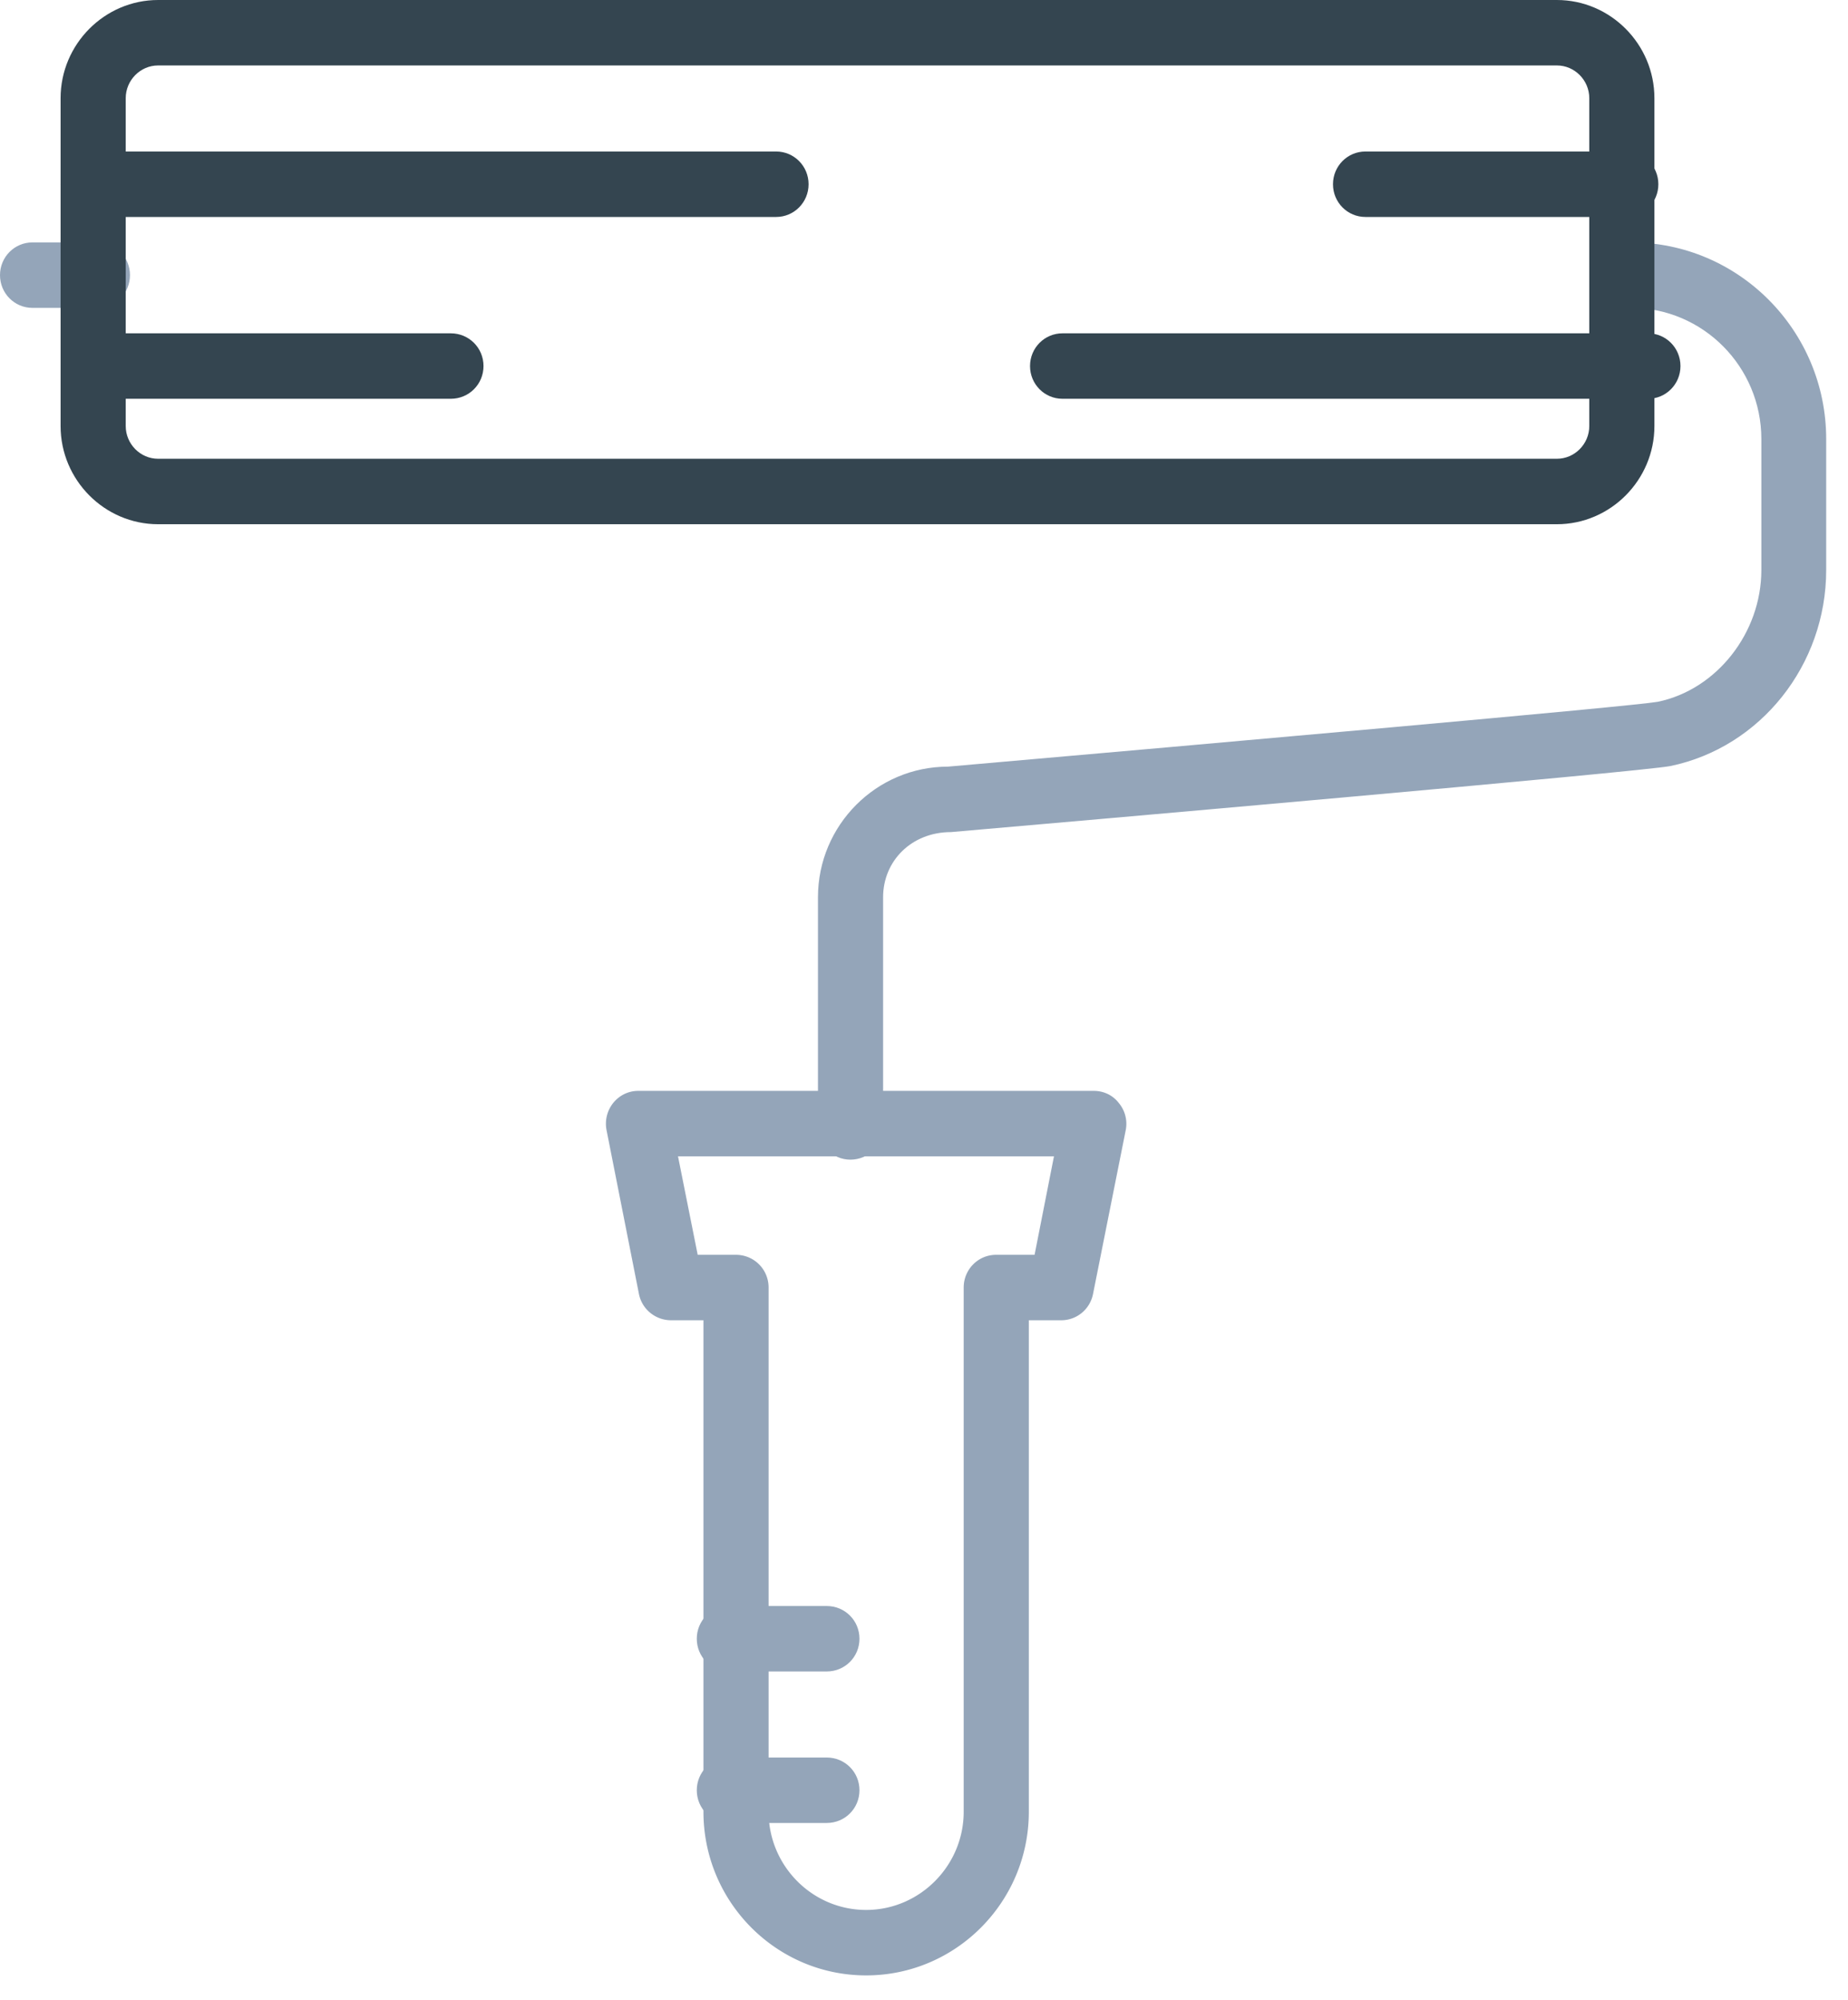
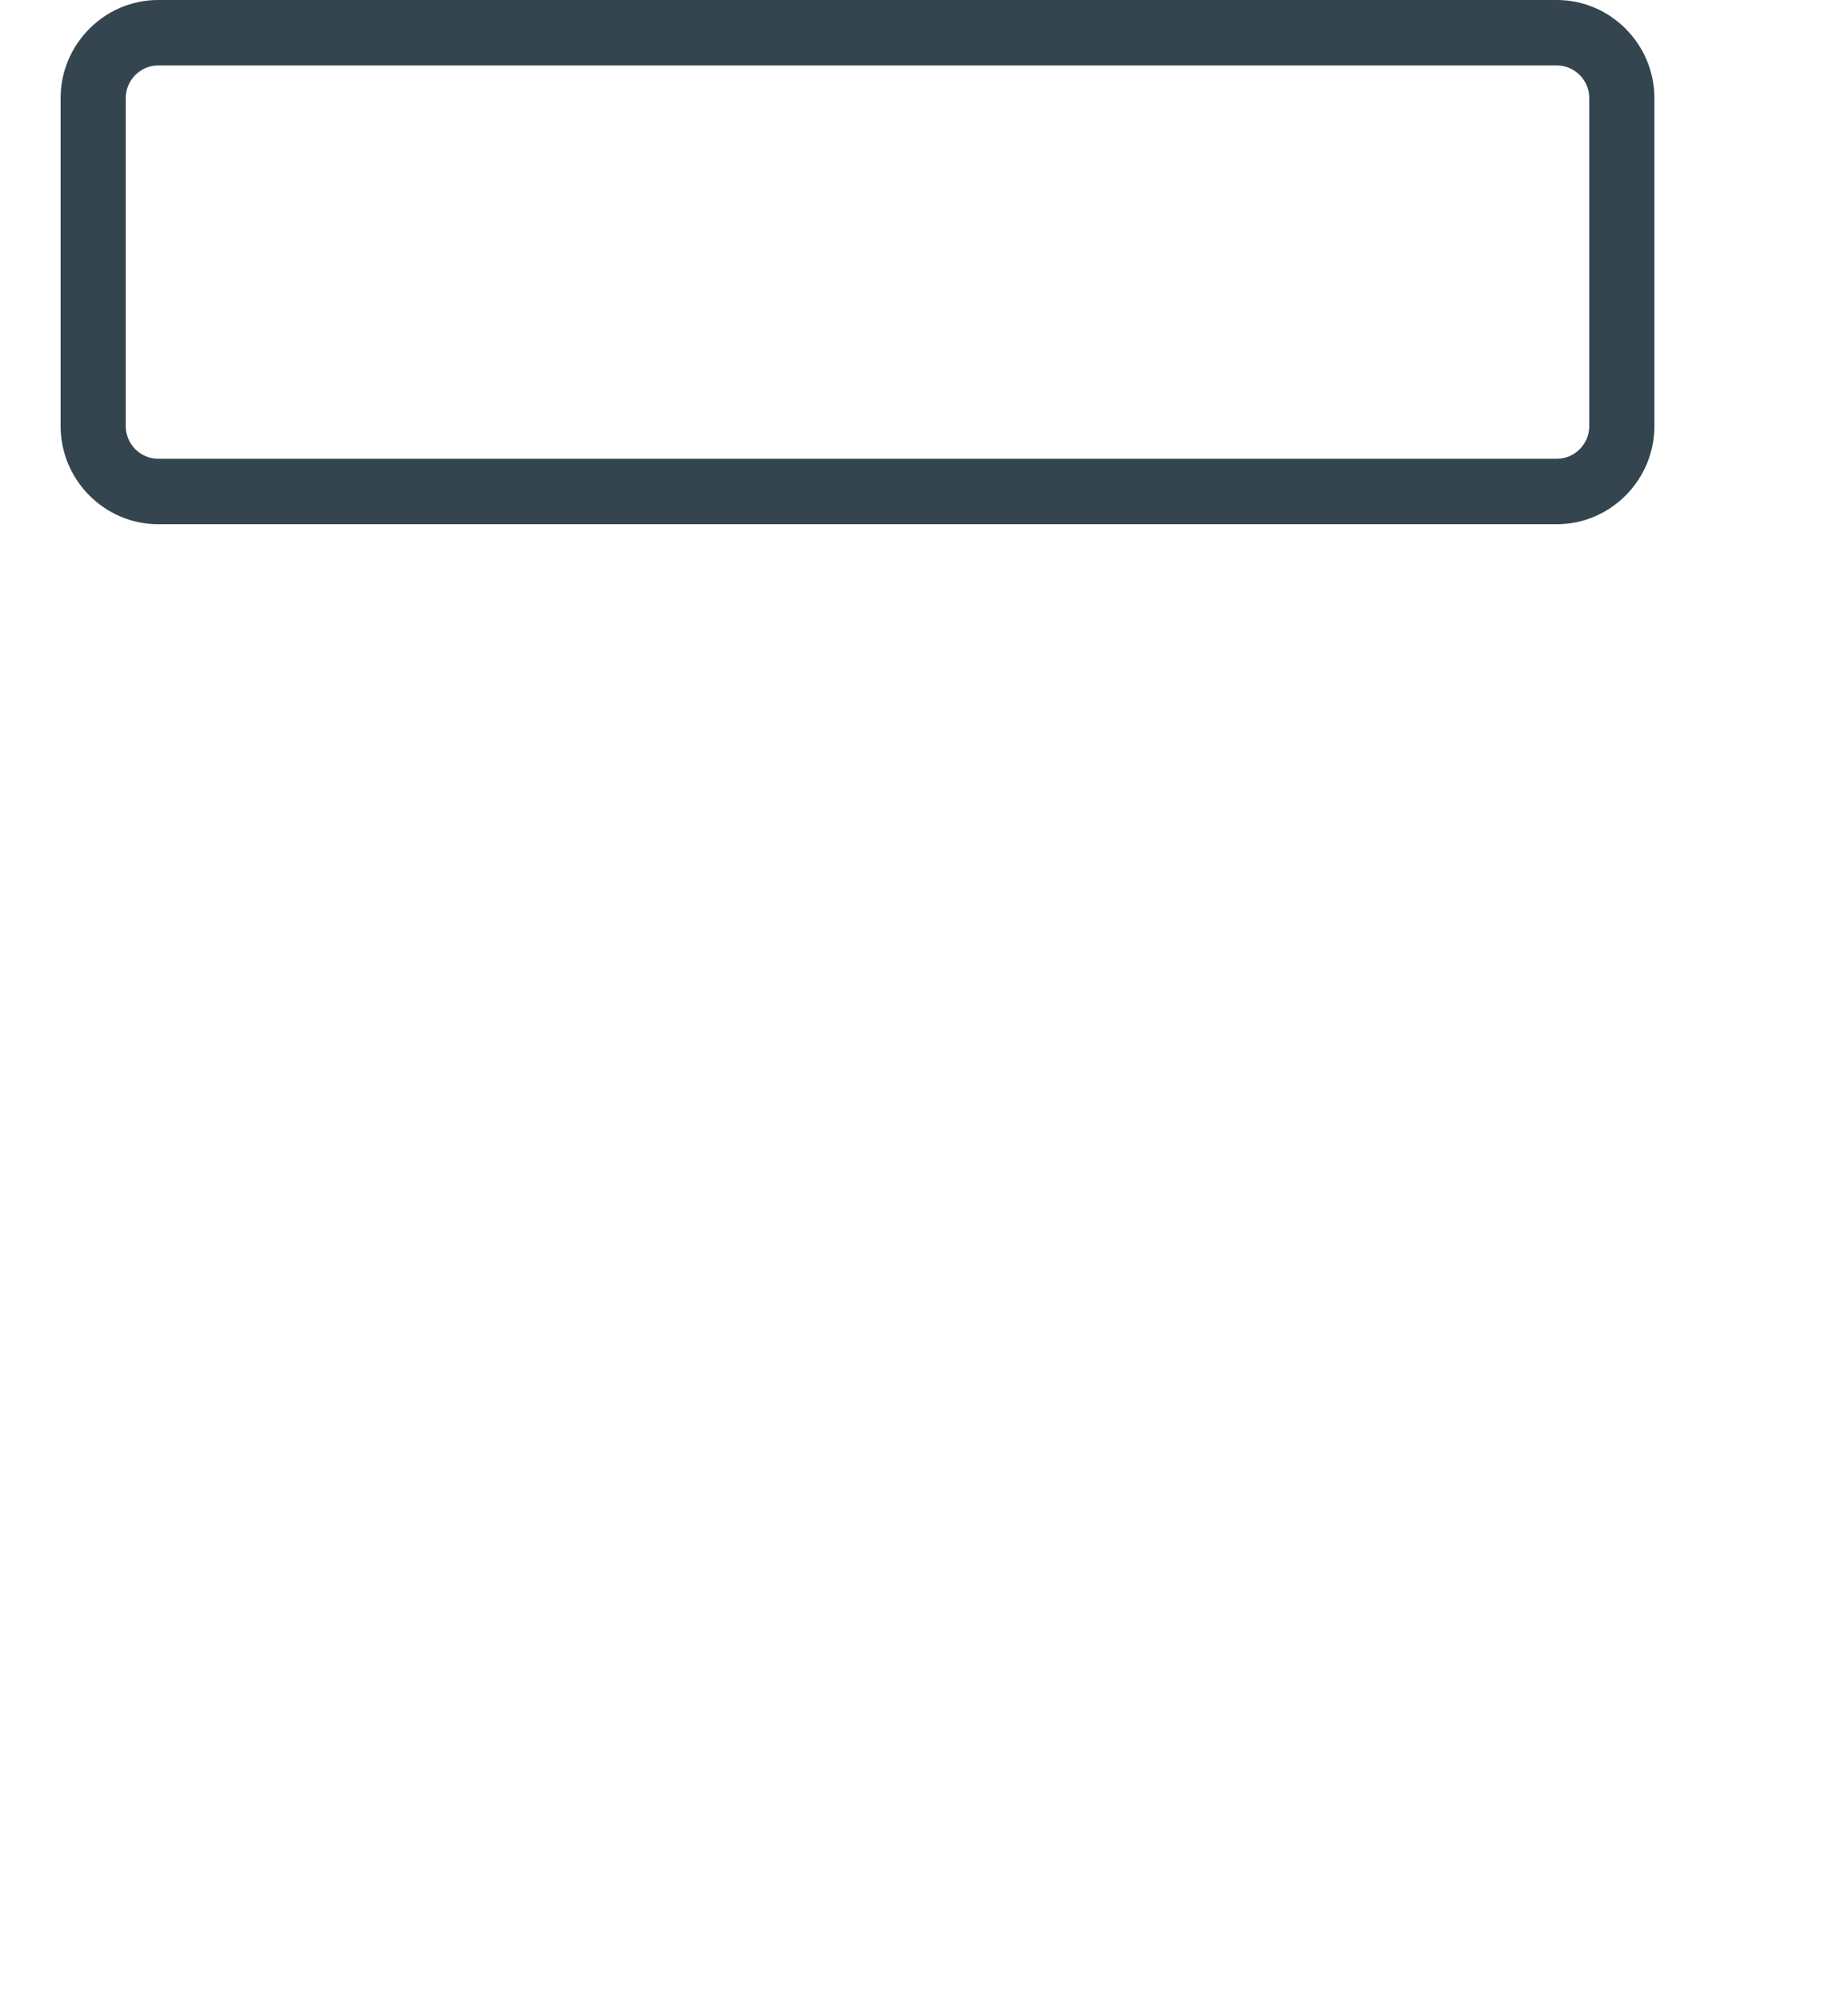
<svg xmlns="http://www.w3.org/2000/svg" width="61" height="66" viewBox="0 0 61 66">
  <title>Shape</title>
-   <path d="M28.07 38.27c-.59 0-1.07-.48-1.07-1.08v-7.58c0-2.38 1.93-4.31 4.29-4.31 8.91-.78 22.59-1.99 23.43-2.14 1.94-.4 3.42-2.27 3.42-4.35v-4.32c0-2.39-1.93-4.33-4.3-4.33-.59 0-1.07-.48-1.07-1.08 0-.6.48-1.08 1.07-1.08 3.55 0 6.44 2.91 6.44 6.49v4.32c0 3.13-2.16 5.85-5.14 6.47-.96.19-19.95 1.85-23.75 2.18-1.3 0-2.24.95-2.24 2.15v7.58c0 .6-.48 1.08-1.08 1.08M3.22 10.16H1.07C.48 10.16 0 9.68 0 9.08 0 8.48.48 8 1.07 8h2.15c.59 0 1.07.48 1.07 1.08 0 .6-.48 1.08-1.07 1.08M27.29 55.16h-3.22c-.59 0-1.07-.48-1.07-1.08 0-.6.48-1.08 1.07-1.08h3.22c.6 0 1.08.48 1.08 1.08 0 .6-.48 1.08-1.08 1.08M27.29 60.16h-3.22c-.59 0-1.07-.48-1.07-1.08 0-.6.48-1.08 1.07-1.08h3.22c.6 0 1.08.48 1.08 1.08 0 .6-.48 1.08-1.08 1.08" fill="#94a5b9" />
-   <path d="M23.03 41.41h1.26c.6 0 1.08.48 1.08 1.08v17.3c0 1.78 1.44 3.24 3.22 3.24 1.77 0 3.22-1.46 3.22-3.24v-17.3c0-.6.48-1.08 1.07-1.08h1.27l.64-3.25H22.38zm.19 18.38V43.57h-1.07c-.51 0-.96-.36-1.06-.87l-1.07-5.41a1.1 1.1 0 0 1 .22-.89c.21-.26.51-.4.83-.4H36.1c.33 0 .63.14.83.4.21.25.29.58.23.89l-1.08 5.41c-.1.51-.54.87-1.05.87h-1.07v16.22c0 2.98-2.41 5.4-5.37 5.4s-5.37-2.42-5.37-5.4z" fill="#94a5b9" />
  <path d="M5.22 2.16c-.59 0-1.07.49-1.07 1.08v10.82c0 .59.48 1.08 1.07 1.08h46.17c.59 0 1.07-.49 1.07-1.08V3.24c0-.59-.48-1.08-1.07-1.08zm0 15.14C3.45 17.3 2 15.84 2 14.06V3.24C2 1.46 3.45 0 5.22 0h46.17c1.77 0 3.22 1.46 3.22 3.24v10.82c0 1.78-1.45 3.24-3.22 3.24z" fill="#344550" />
-   <path d="M14.88 13.16H3.07c-.59 0-1.07-.48-1.07-1.08 0-.6.48-1.08 1.07-1.08h11.81c.6 0 1.08.48 1.08 1.08 0 .6-.48 1.08-1.08 1.08M25.62 7.16H3.07C2.48 7.16 2 6.68 2 6.08 2 5.48 2.48 5 3.07 5h22.55c.59 0 1.07.48 1.07 1.08 0 .6-.48 1.08-1.07 1.08M53.66 7.16h-8.59c-.59 0-1.07-.48-1.07-1.08 0-.6.48-1.08 1.07-1.08h8.59c.6 0 1.08.48 1.08 1.08 0 .6-.48 1.08-1.08 1.08M54.4 13.16H35.07c-.59 0-1.07-.48-1.07-1.08 0-.6.48-1.08 1.07-1.08H54.4c.59 0 1.07.48 1.07 1.08 0 .6-.48 1.08-1.07 1.08" fill="#344550" />
</svg>